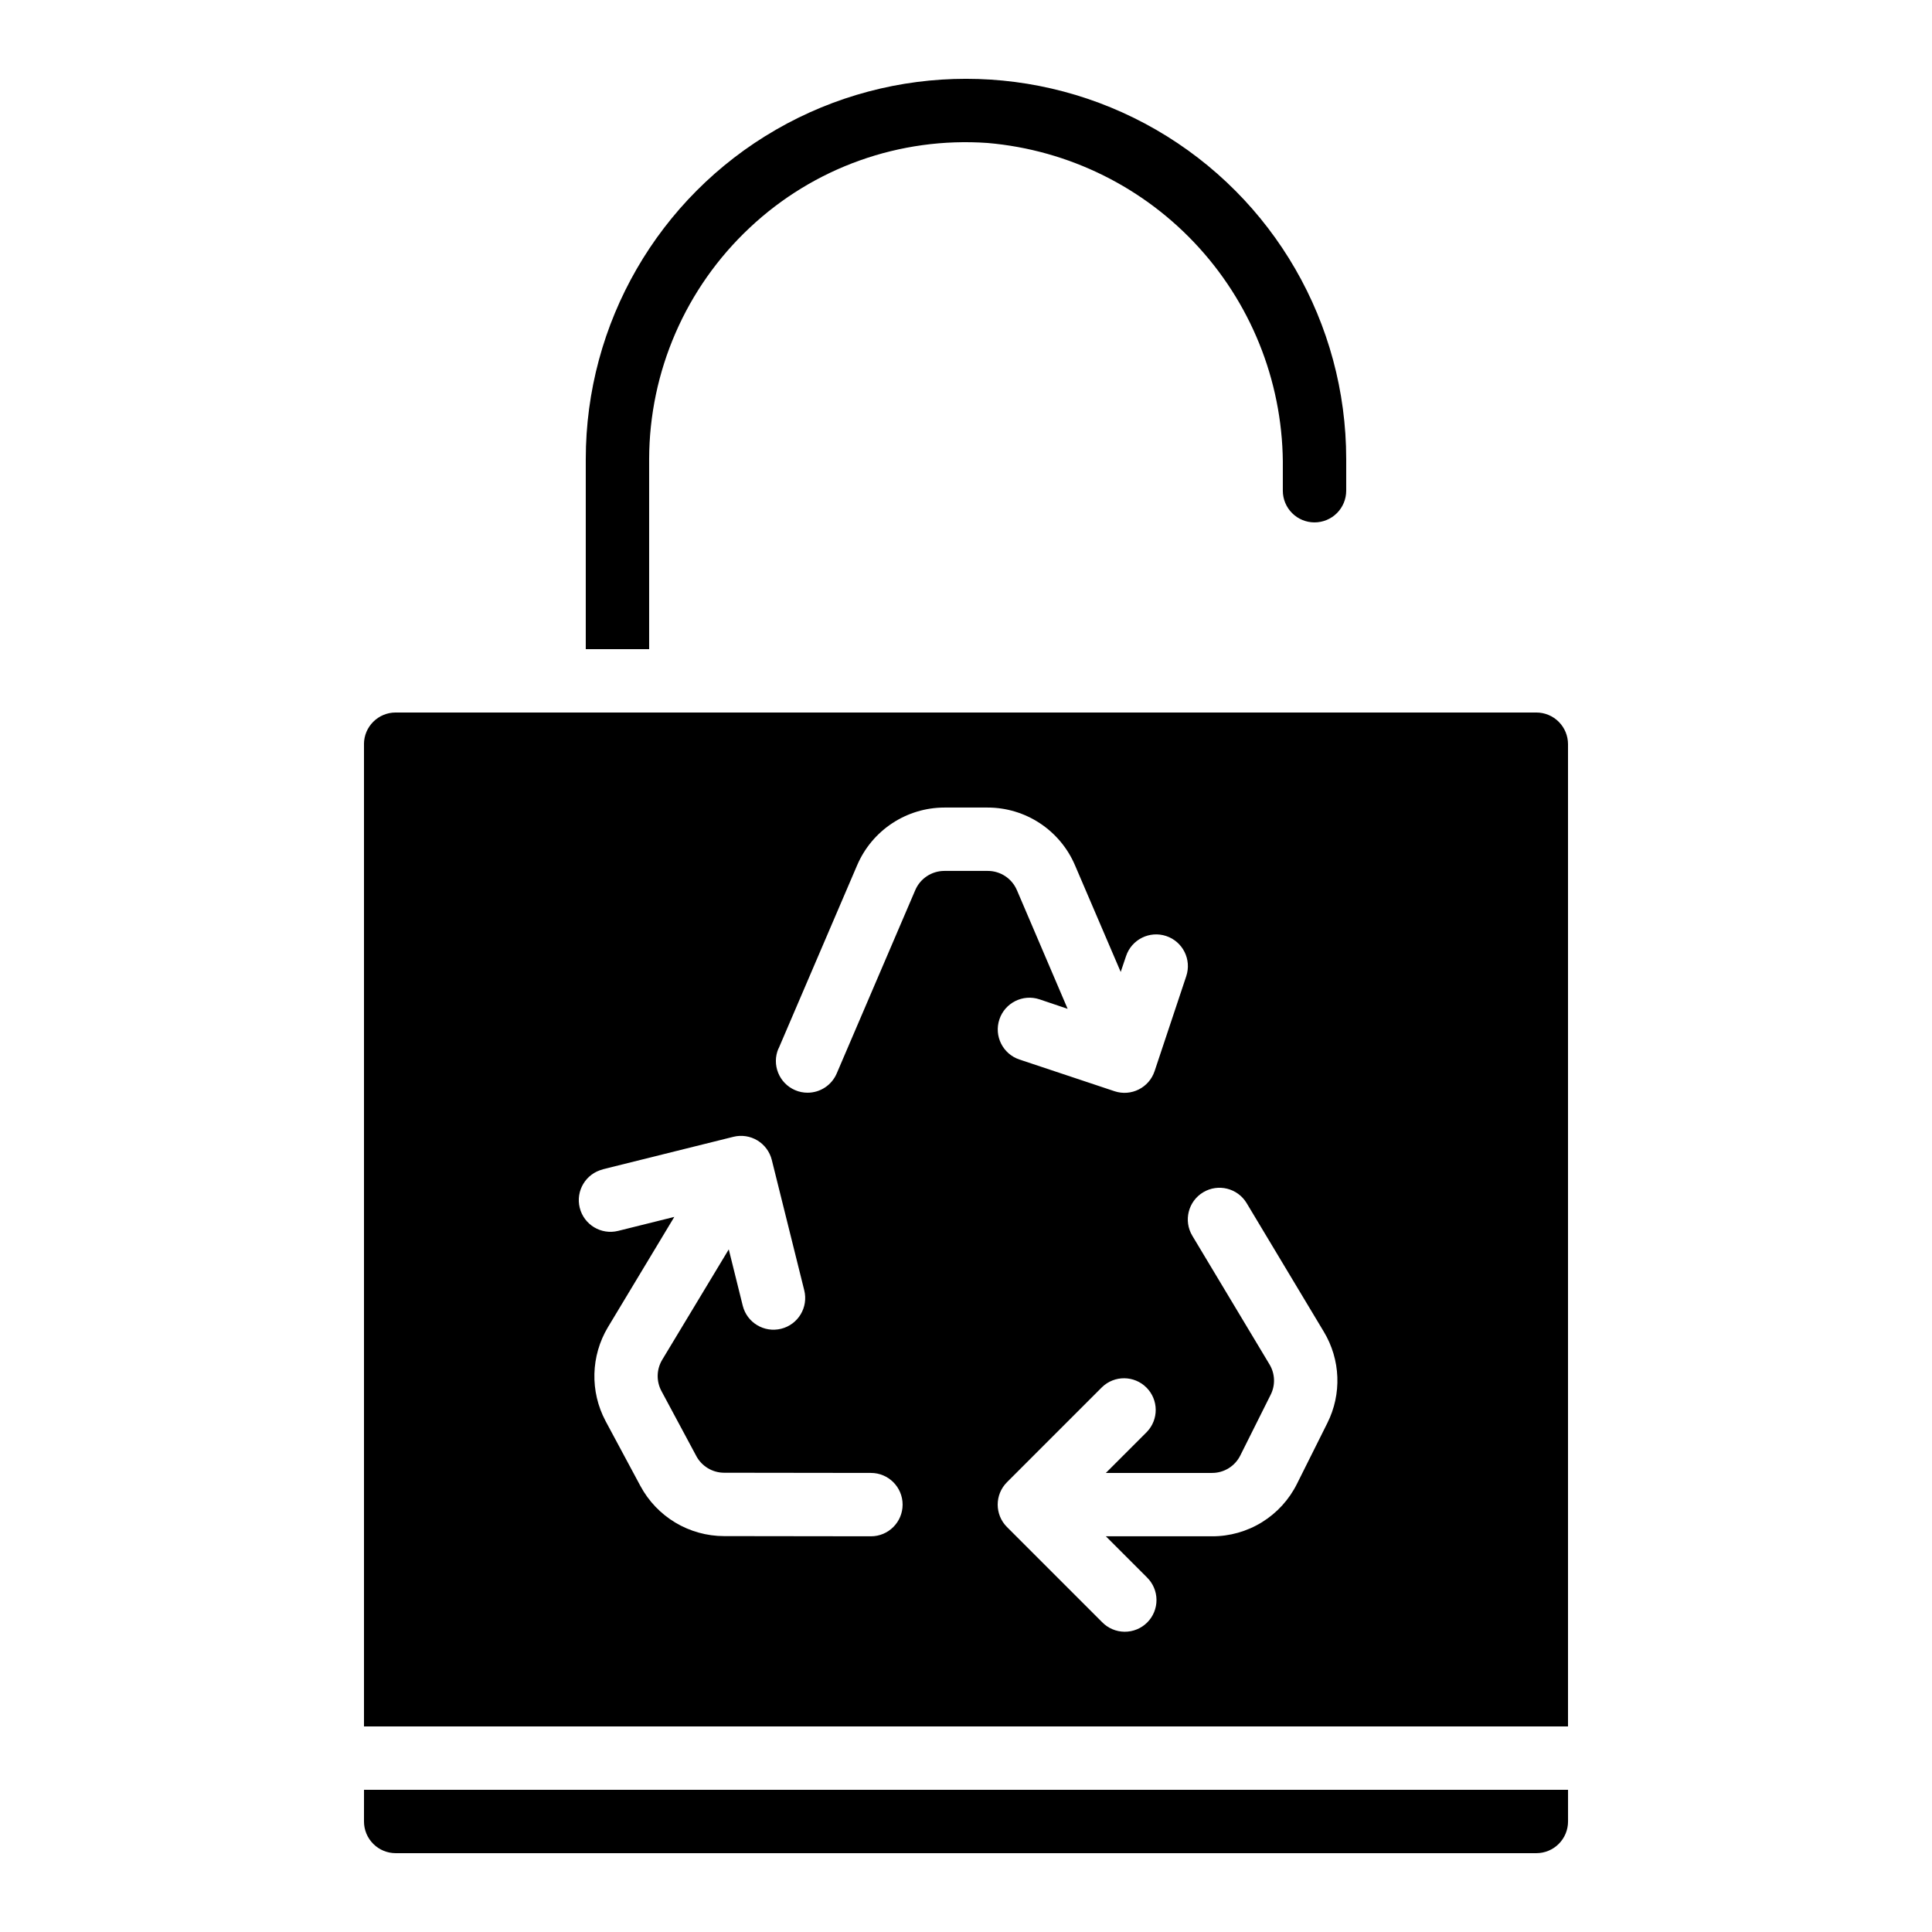
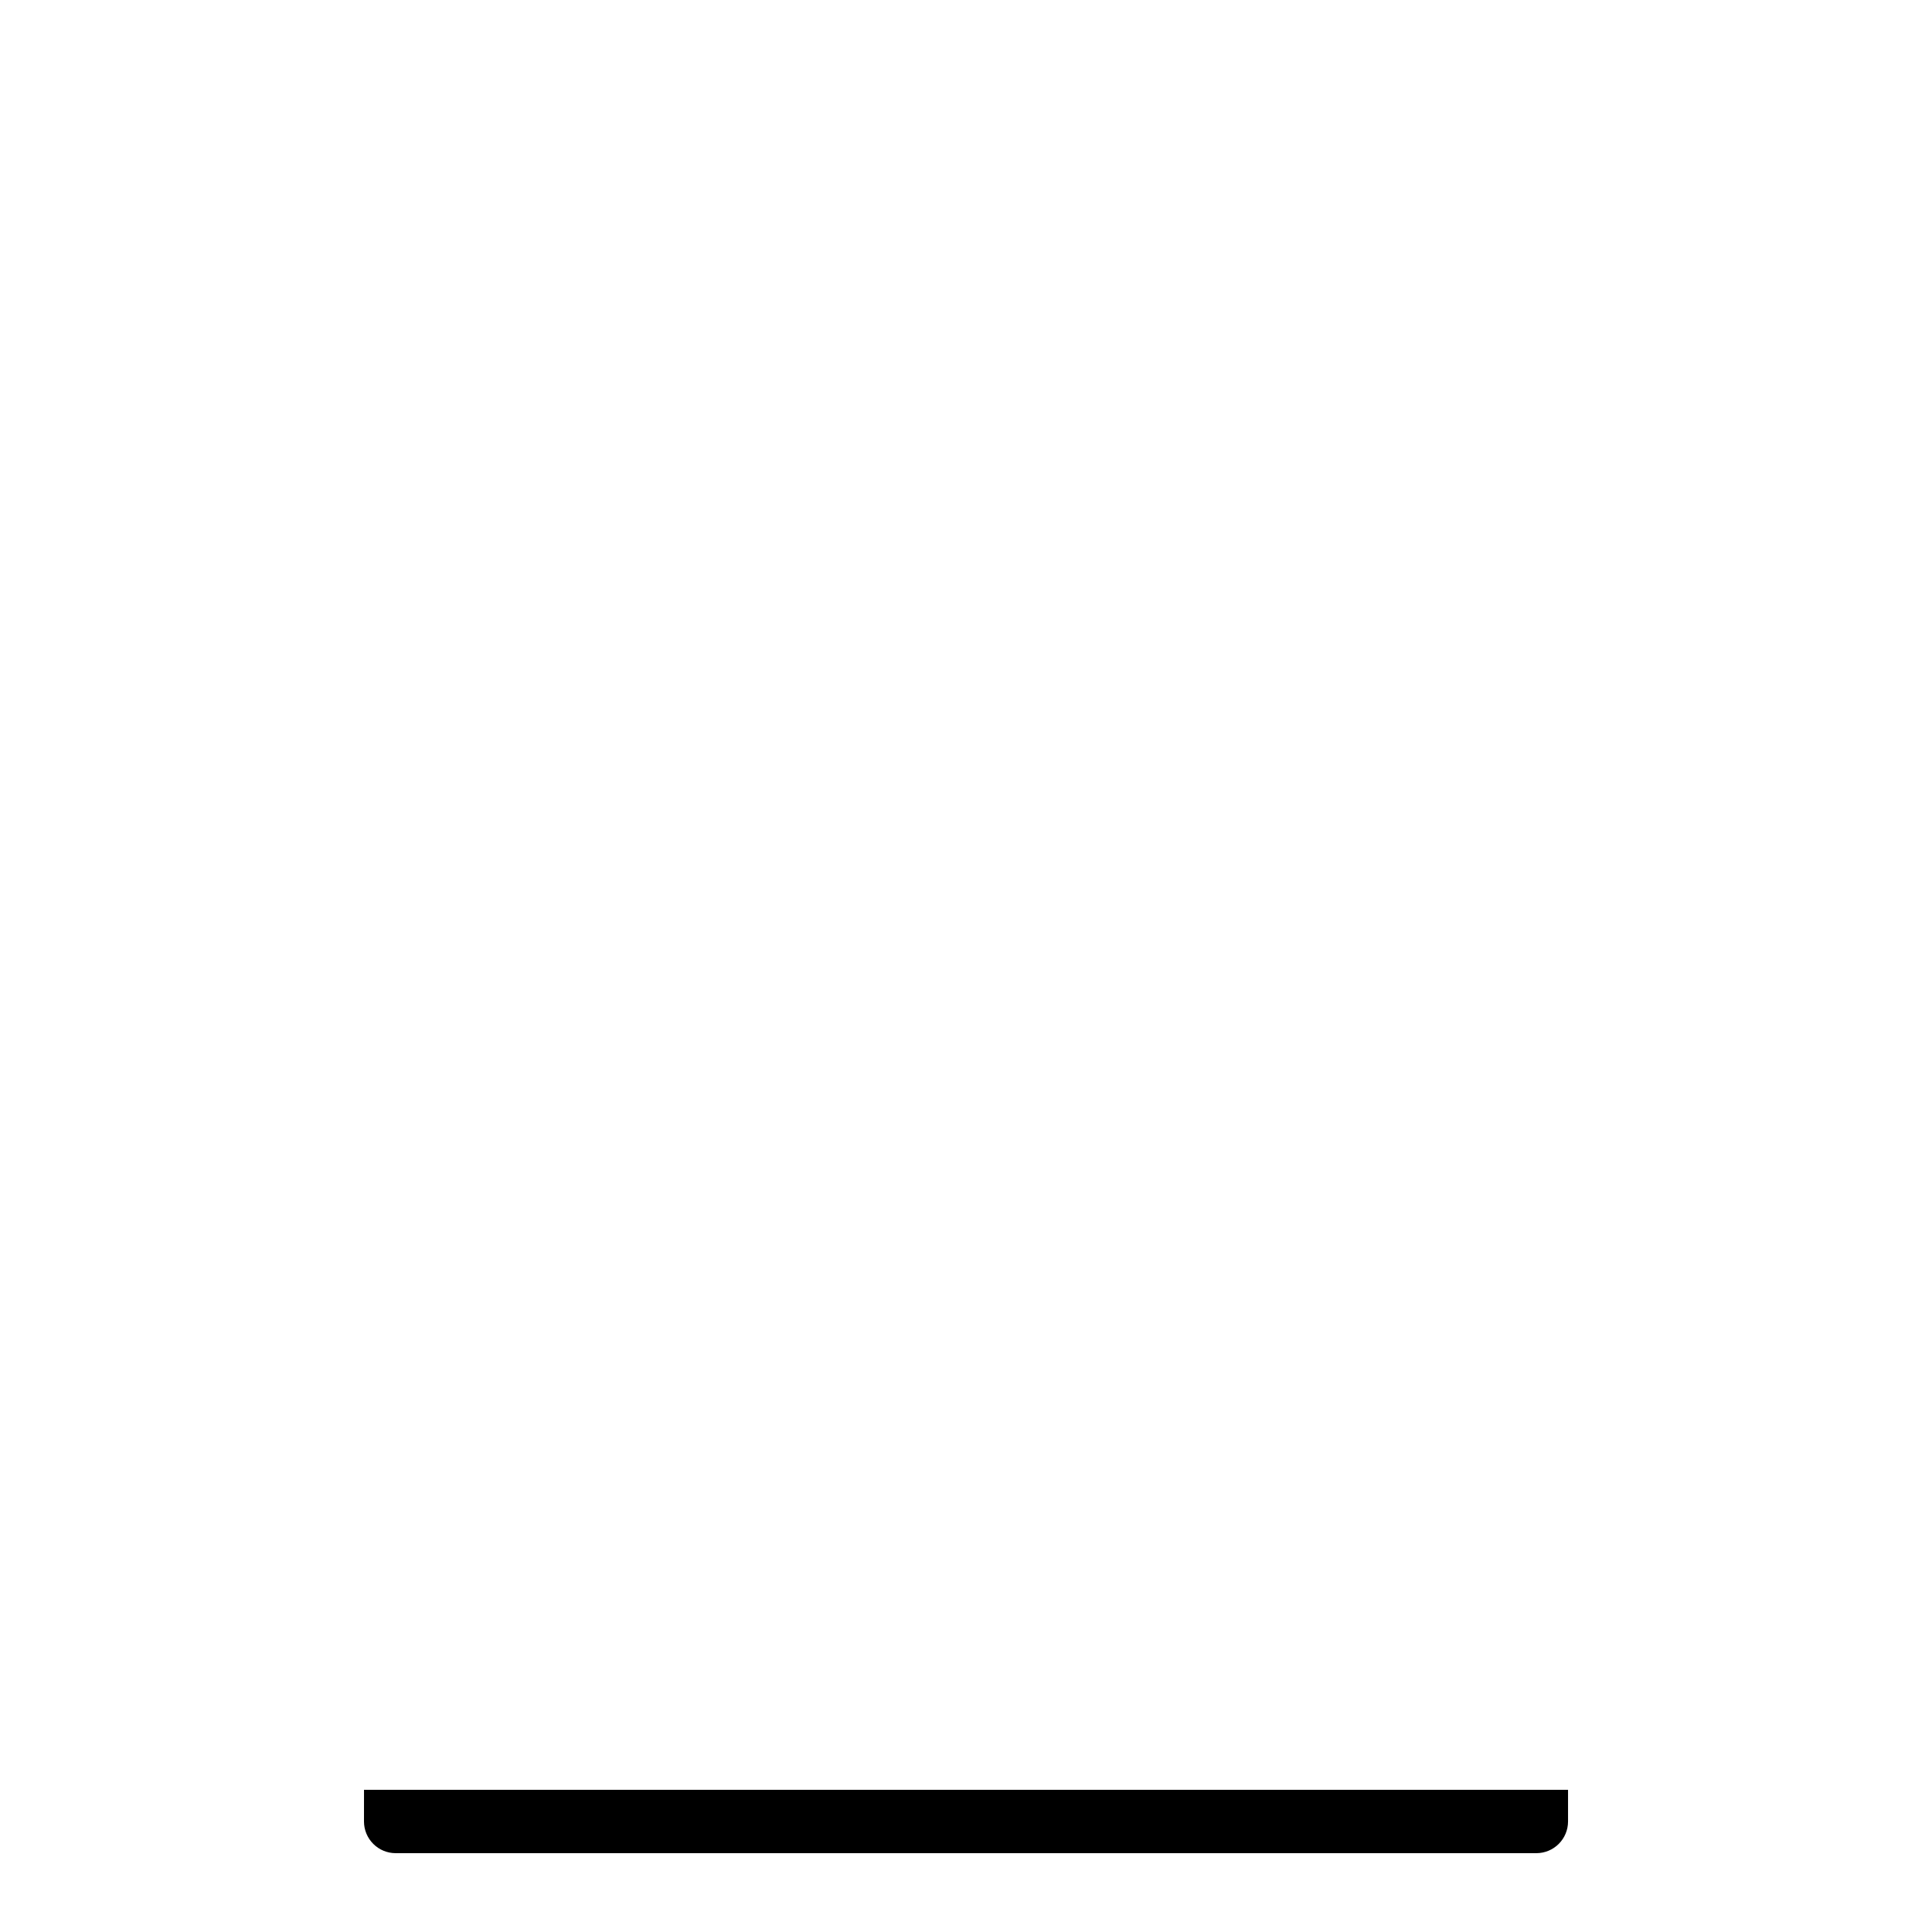
<svg xmlns="http://www.w3.org/2000/svg" fill="#000000" width="800px" height="800px" version="1.1" viewBox="144 144 512 512">
  <g>
-     <path d="m492.36 282.44c2.227 0 4.363-0.883 5.938-2.457s2.461-3.711 2.461-5.938v-8.398c0-35.996-19.207-69.262-50.383-87.262-31.176-18-69.586-18-100.76 0-31.176 18-50.379 51.266-50.379 87.262v50.383h16.793v-50.383c0.055-23.23 9.699-45.41 26.652-61.297 16.957-15.957 39.812-24.102 63.043-22.461 21.547 1.855 41.59 11.801 56.105 27.832s22.422 36.965 22.133 58.59v5.734c0 2.227 0.887 4.363 2.461 5.938s3.711 2.457 5.938 2.457z" />
-     <path d="m240.46 341.22v260.3h319.08v-260.3c0-2.231-0.887-4.363-2.461-5.938-1.574-1.578-3.711-2.461-5.938-2.461h-302.29c-4.637 0-8.398 3.758-8.398 8.398zm222.39 118.75c3.977-2.387 9.133-1.102 11.523 2.871l20.453 34.082c4.449 7.383 4.797 16.527 0.922 24.227l-8.027 16.062c-2.078 4.191-5.293 7.719-9.273 10.18-3.981 2.461-8.574 3.758-13.254 3.742h-28.129l10.855 10.855v0.004c1.621 1.562 2.543 3.715 2.562 5.965 0.02 2.254-0.863 4.418-2.457 6.012-1.594 1.59-3.758 2.477-6.012 2.457-2.25-0.02-4.402-0.941-5.965-2.562l-25.191-25.191c-3.277-3.277-3.277-8.594 0-11.871l25.191-25.191c3.293-3.184 8.531-3.137 11.77 0.102 3.238 3.238 3.285 8.477 0.102 11.773l-10.855 10.855h28.129c3.184 0.012 6.098-1.789 7.508-4.644l8.027-16.055c1.301-2.562 1.184-5.617-0.305-8.078l-20.445-34.074c-2.387-3.973-1.102-9.129 2.871-11.52zm-112.52-38.098 20.832-48.602v0.004c1.938-4.523 5.16-8.383 9.27-11.094 4.106-2.715 8.918-4.164 13.84-4.172h11.453c4.926 0 9.742 1.445 13.855 4.156 4.113 2.715 7.344 6.57 9.285 11.098l12.133 28.312 1.418-4.199v0.004c1.465-4.406 6.227-6.789 10.633-5.324s6.789 6.227 5.324 10.633l-8.398 25.191v-0.004c-1.469 4.394-6.219 6.769-10.613 5.309l-25.191-8.398c-4.406-1.465-6.789-6.223-5.324-10.629s6.227-6.789 10.633-5.324l7.457 2.519-13.434-31.43h-0.004c-1.32-3.121-4.387-5.141-7.773-5.121h-11.453c-3.359 0-6.394 2-7.719 5.09l-20.824 48.602v-0.004c-1.324 3.09-4.359 5.09-7.715 5.09-1.141 0.004-2.266-0.227-3.309-0.68-4.262-1.828-6.234-6.766-4.41-11.027zm-46.543 31.992 34.57-8.598h-0.004c2.164-0.539 4.449-0.195 6.359 0.953 1.906 1.148 3.281 3.008 3.82 5.168l8.605 34.57c1.121 4.504-1.621 9.062-6.125 10.18-4.504 1.121-9.062-1.621-10.18-6.125l-3.703-14.914-17.633 29.246v0.004c-1.527 2.531-1.605 5.68-0.211 8.285l9.238 17.223h-0.004c1.461 2.727 4.301 4.43 7.391 4.434l38.895 0.051c4.637 0 8.395 3.758 8.395 8.398 0 4.637-3.758 8.395-8.395 8.395l-38.918-0.051c-4.555-0.004-9.023-1.246-12.926-3.586-3.906-2.344-7.102-5.699-9.254-9.715l-9.238-17.215 0.004 0.004c-4.156-7.824-3.914-17.254 0.637-24.855l17.59-29.223-14.887 3.703c-4.5 1.121-9.055-1.621-10.176-6.121s1.621-9.055 6.121-10.176z" />
    <path d="m240.46 626.71c0 2.231 0.887 4.363 2.461 5.938 1.574 1.578 3.711 2.461 5.938 2.461h302.29c2.227 0 4.363-0.883 5.938-2.461 1.574-1.574 2.461-3.707 2.461-5.938v-8.395h-319.08z" />
  </g>
</svg>